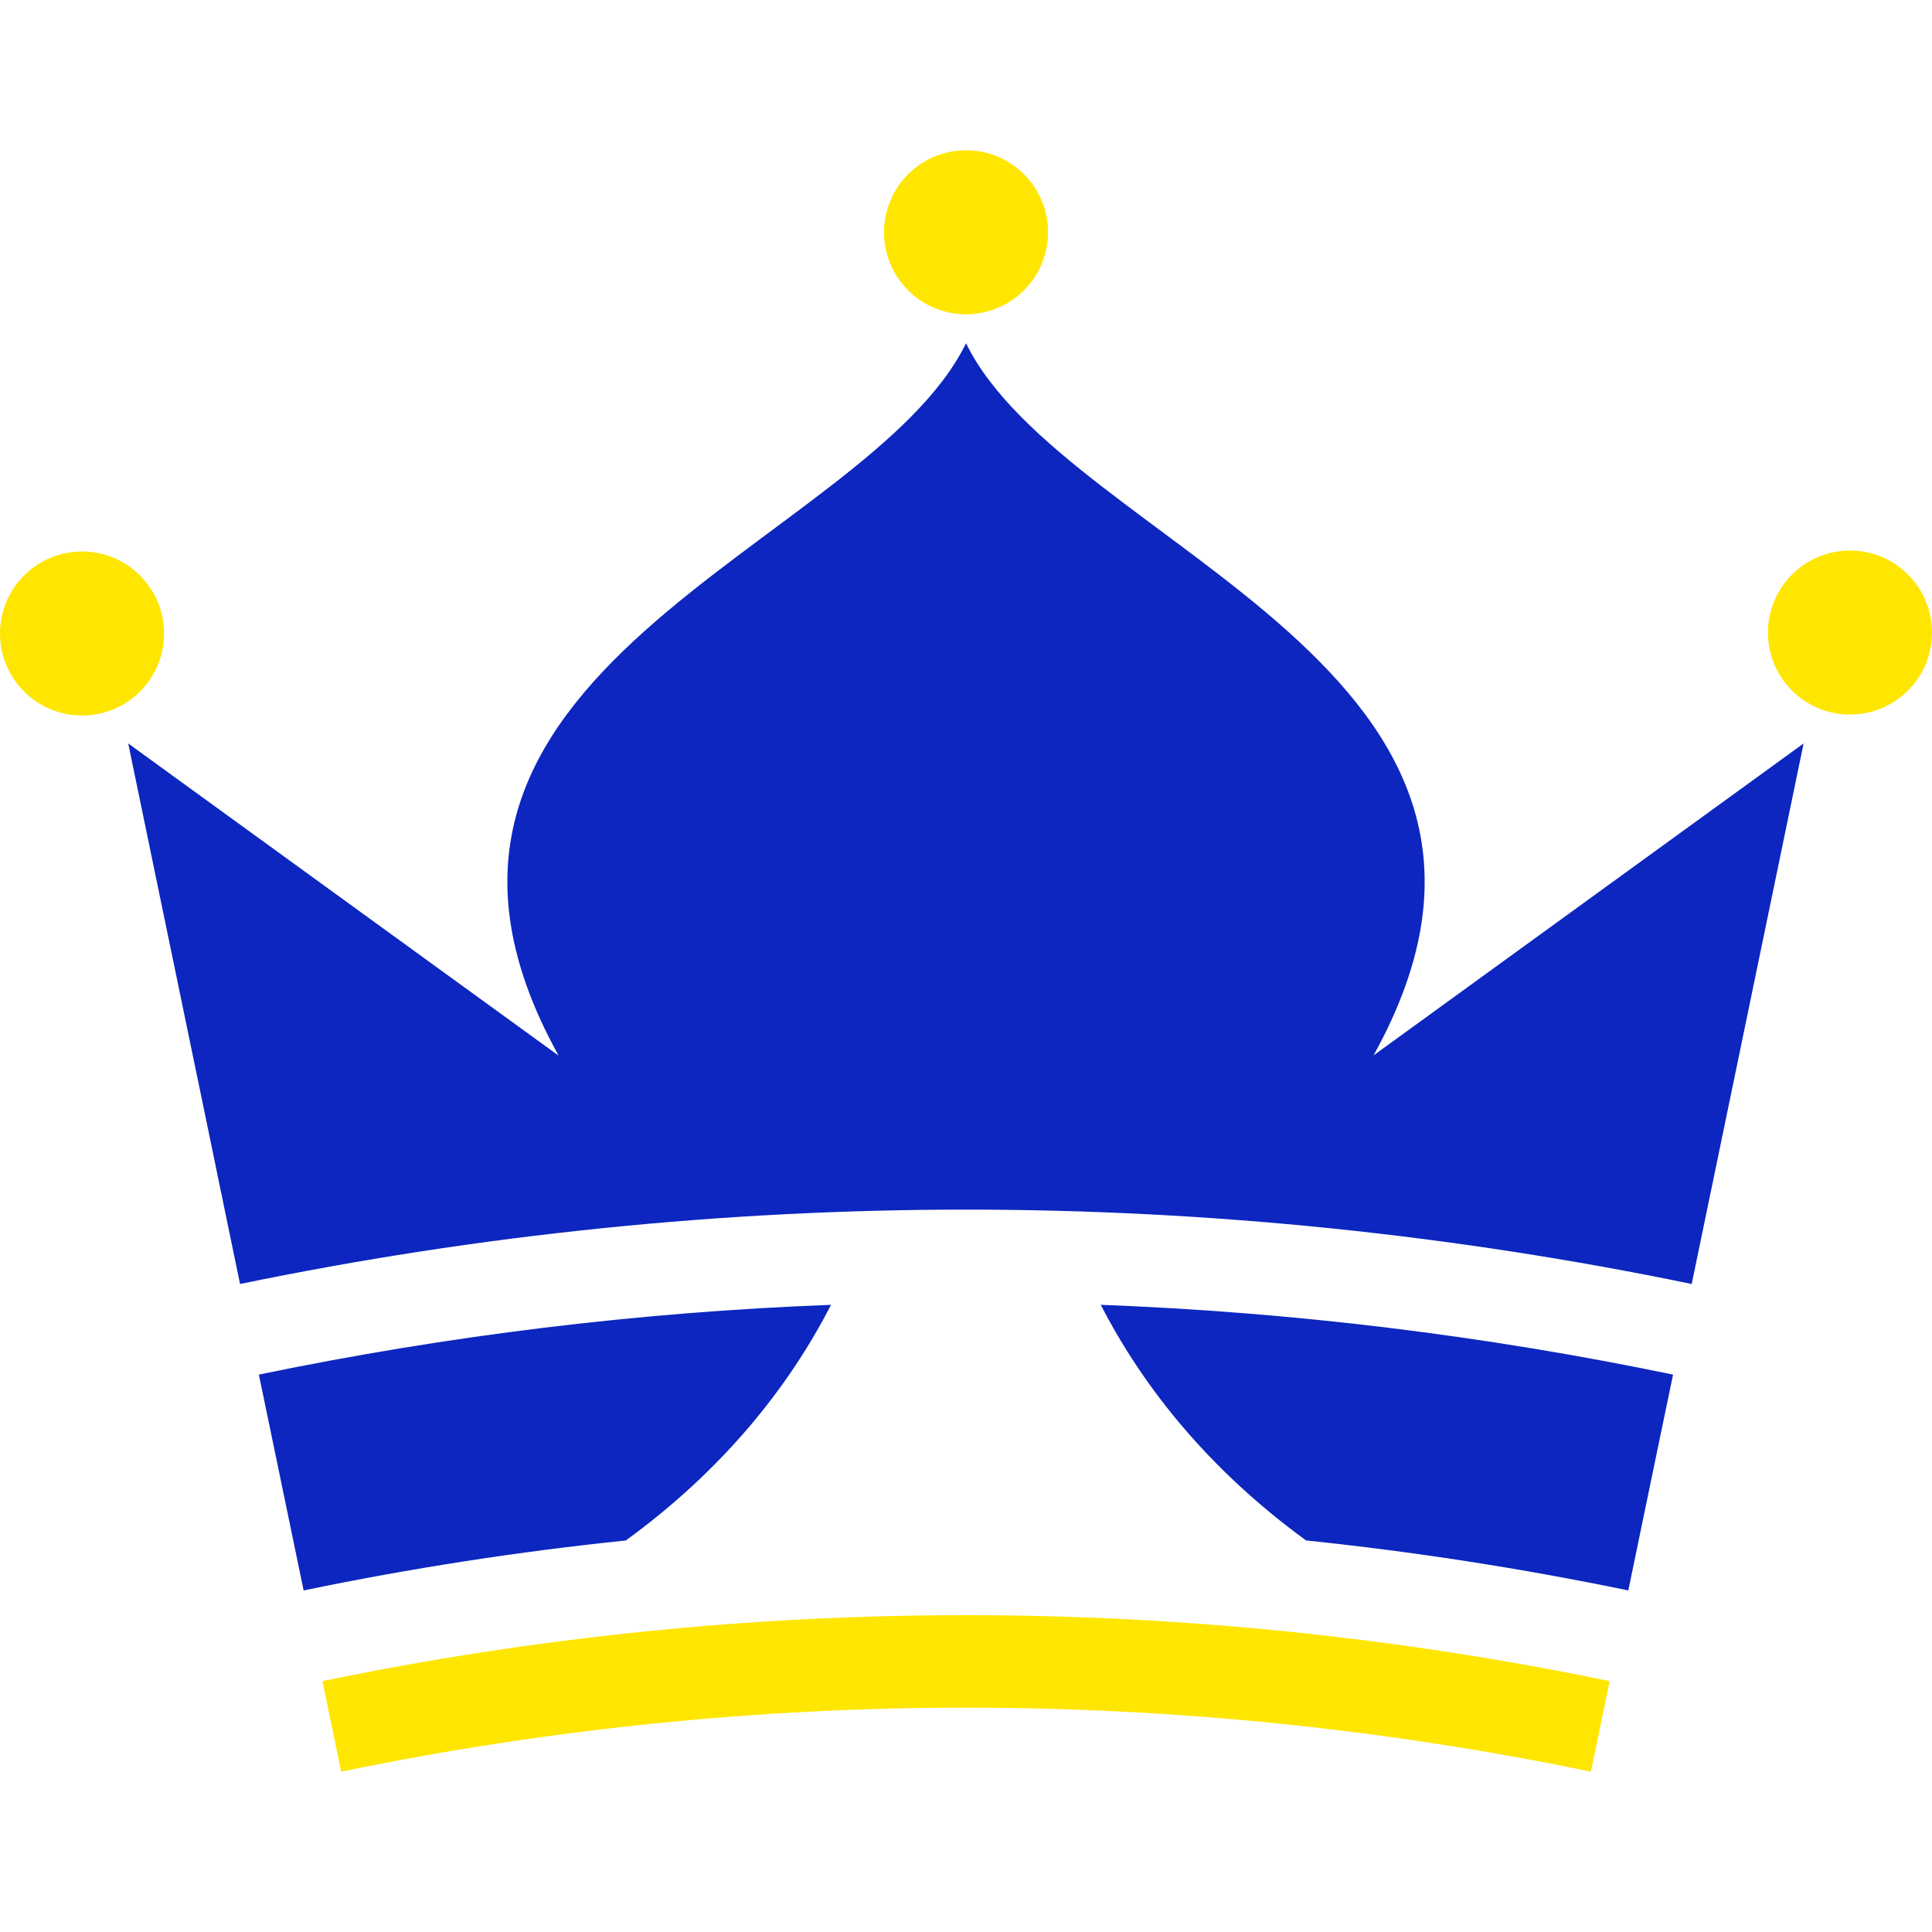
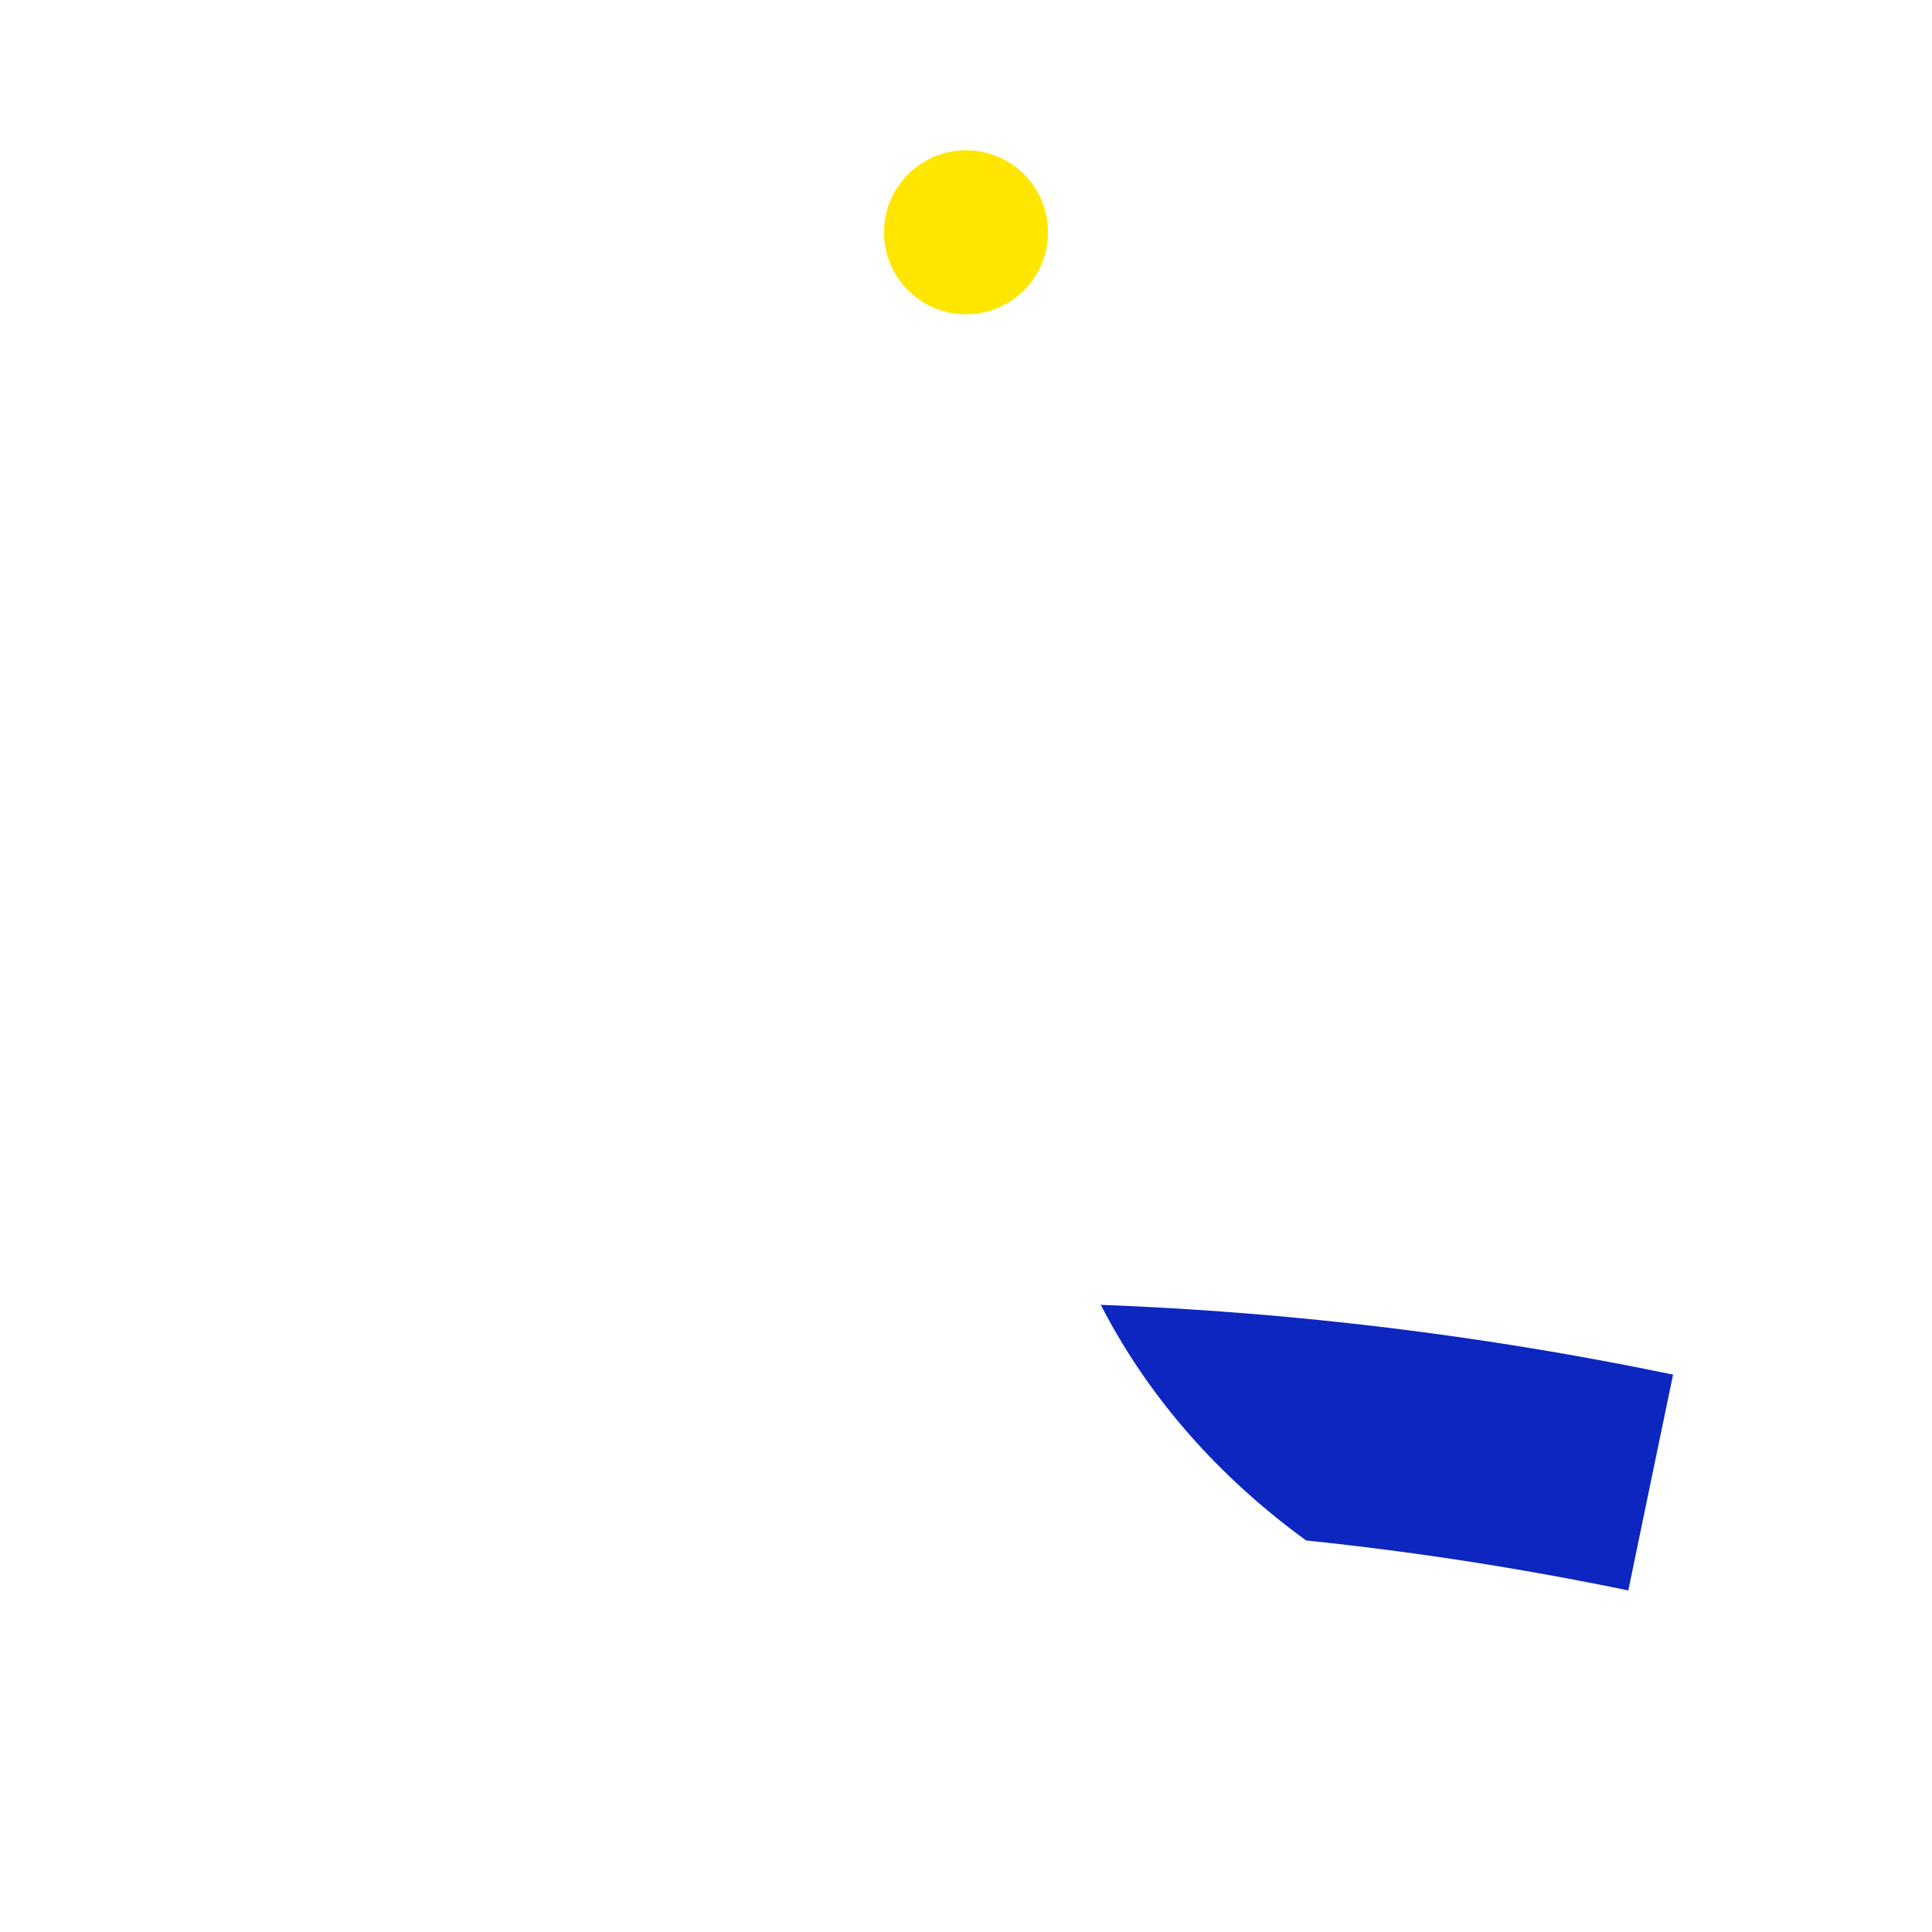
<svg xmlns="http://www.w3.org/2000/svg" width="180" height="180" viewBox="0 0 180 180" fill="none">
  <g clip-path="url(#clip0_36073_71227)">
-     <path d="M89.997 150.48C69.895 150.48 49.717 152.55 30.042 156.626L31.112 161.812L31.784 165.063C50.892 161.11 70.486 159.099 90.003 159.099C109.52 159.099 129.108 161.104 148.222 165.063L149.97 156.626H149.964C130.283 152.55 110.105 150.48 90.009 150.48H89.997Z" fill="#FFE600" />
    <path d="M121.688 143.522C131.75 144.563 141.766 146.124 151.706 148.177C152.431 144.68 153.156 141.189 153.875 137.699L155.875 128.069C138.264 124.414 120.436 122.245 102.556 121.567C106.538 129.308 112.683 136.968 121.688 143.522Z" fill="#0C26BF" />
-     <path d="M77.426 121.567C59.552 122.245 41.73 124.42 24.119 128.069L28.288 148.177C38.228 146.118 48.244 144.563 58.307 143.522C67.311 136.968 73.45 129.308 77.426 121.567Z" fill="#0C26BF" />
-     <path d="M128.014 98.314C128.014 98.314 127.991 98.32 127.979 98.314C147.906 62.314 99.329 51.064 90.003 31.98C80.671 51.064 32.094 62.314 52.026 98.314C52.021 98.32 52.003 98.331 51.991 98.314L11.945 69.266L19.938 107.879L20.616 111.189H20.622L20.821 112.171L22.002 117.878L22.365 119.626H22.37C44.566 115.036 67.322 112.697 89.985 112.697C112.648 112.697 135.411 115.03 157.606 119.626H157.612L159.155 112.171L159.354 111.189H159.36L168.037 69.266L127.997 98.308L128.014 98.314Z" fill="#0C26BF" />
-     <path d="M7.642 66.664C11.863 66.664 15.284 63.242 15.284 59.022C15.284 54.801 11.863 51.38 7.642 51.38C3.421 51.38 0 54.801 0 59.022C0 63.242 3.421 66.664 7.642 66.664Z" fill="#FFE600" />
-     <path d="M172.358 66.576C176.579 66.576 180 63.155 180 58.934C180 54.714 176.579 51.292 172.358 51.292C168.138 51.292 164.716 54.714 164.716 58.934C164.716 63.155 168.138 66.576 172.358 66.576Z" fill="#FFE600" />
    <path d="M90.003 29.284C94.224 29.284 97.645 25.863 97.645 21.642C97.645 17.422 94.224 14 90.003 14C85.783 14 82.361 17.422 82.361 21.642C82.361 25.863 85.783 29.284 90.003 29.284Z" fill="#FFE600" />
  </g>
  <defs>
    <clipPath id="clip0_36073_71227">
      <rect width="180" height="151.063" fill="white" transform="translate(0 14)" />
    </clipPath>
  </defs>
</svg>